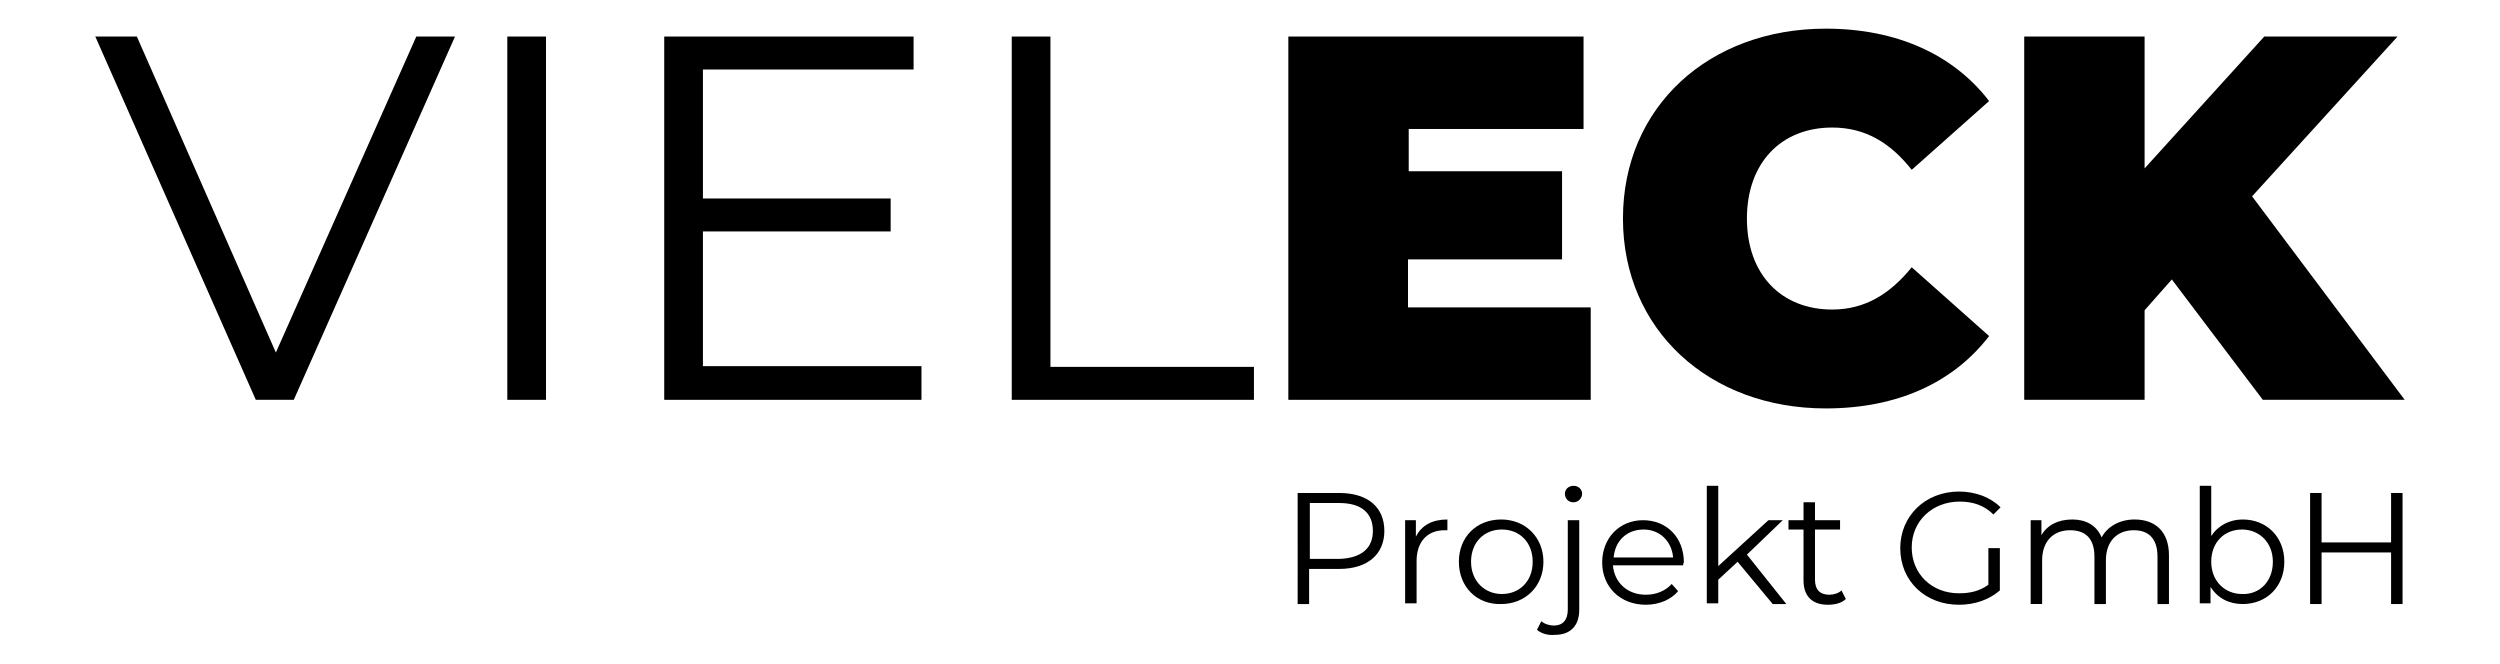
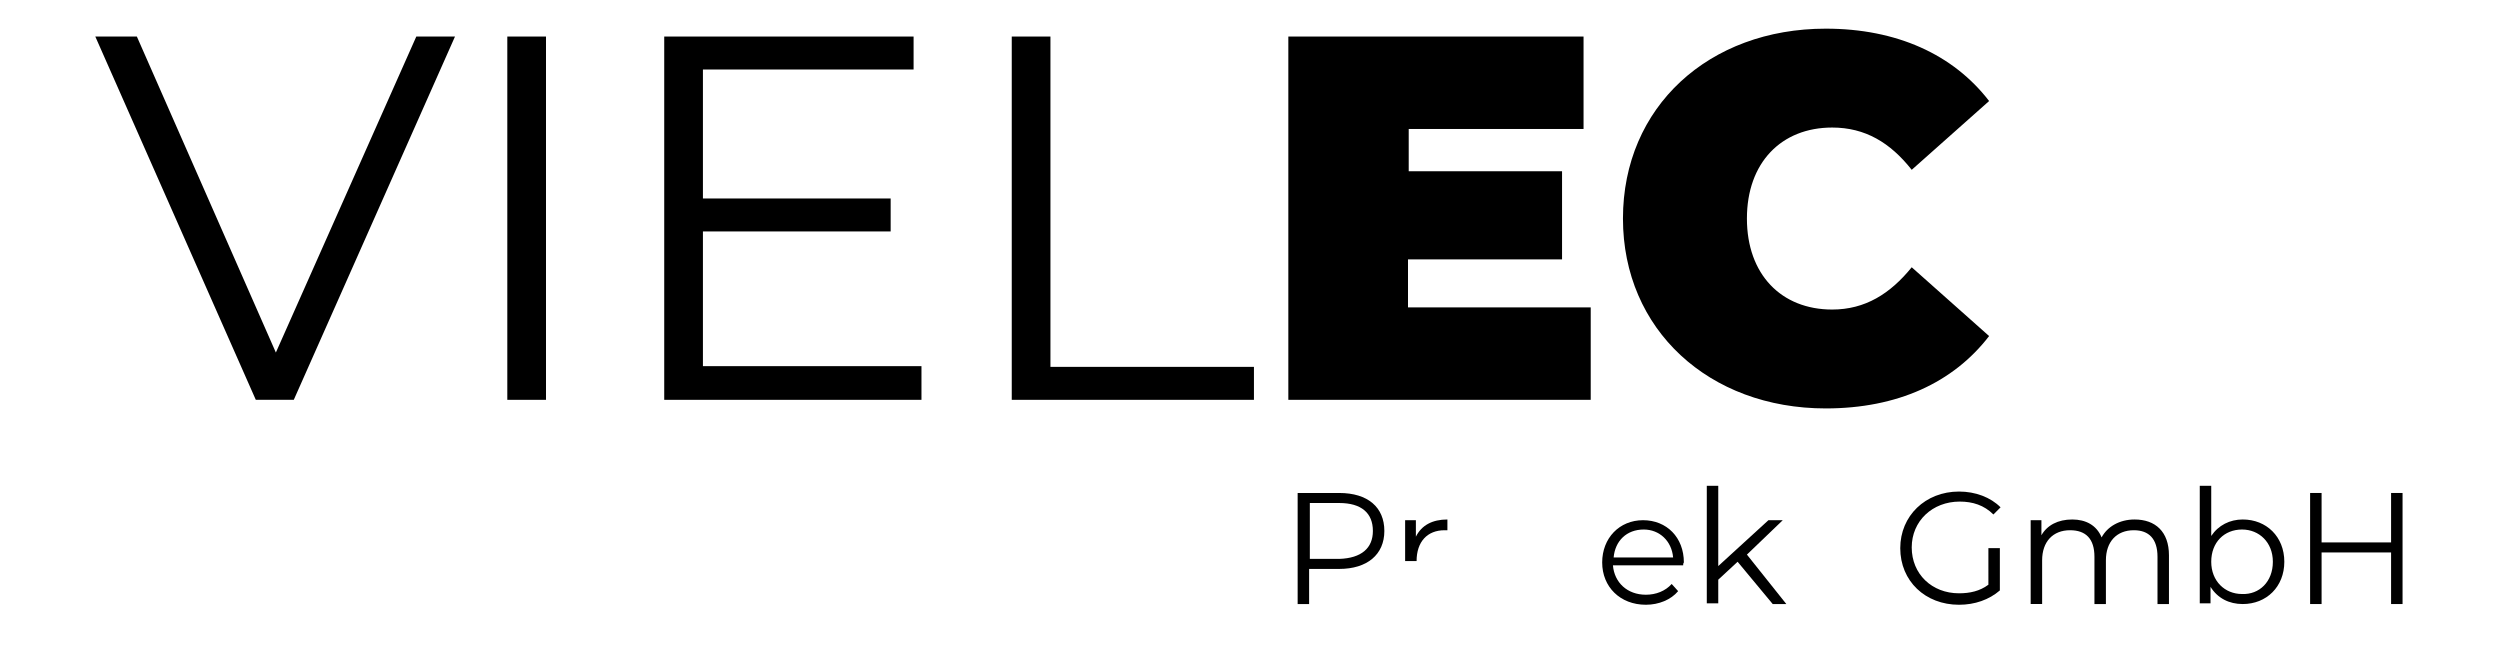
<svg xmlns="http://www.w3.org/2000/svg" version="1.1" id="Ebene_1" x="0px" y="0px" viewBox="0 0 348.9 92.6" style="enable-background:new 0 0 348.9 92.6;" xml:space="preserve">
  <g>
    <g>
      <path d="M63.5,5.1L41,55.8h-5.3L13.3,5.1h5.8l19.4,44.1L58.1,5.1H63.5z" />
      <path d="M70.8,5.1h5.4v50.7h-5.4V5.1z" />
      <path d="M128.6,51.2v4.6H92.7V5.1h34.8v4.6H98.1v18h26.2v4.6H98.1v18.8H128.6z" />
      <path d="M141.2,5.1h5.4v46.1H175v4.6h-33.8V5.1z" />
      <path d="M222,42.9v12.9h-42.2V5.1H221V18h-24.4v5.9H218v12.3h-21.5v6.7H222z" />
      <path d="M226.5,30.5c0-15.6,12-26.5,28.3-26.5c9.9,0,17.8,3.6,22.8,10.1l-10.8,9.6c-3-3.8-6.5-5.9-11.1-5.9    c-7.1,0-11.9,4.9-11.9,12.7c0,7.8,4.8,12.7,11.9,12.7c4.6,0,8.1-2.2,11.1-5.9l10.8,9.6c-5,6.5-12.8,10.1-22.8,10.1    C238.5,57,226.5,46,226.5,30.5z" />
-       <path d="M303.1,39l-3.8,4.3v12.5h-16.8V5.1h16.8v18.4L316,5.1h18.6l-20.3,22.3l21.3,28.4h-19.8L303.1,39z" />
    </g>
    <g>
      <path d="M193.2,74.1c0,3.3-2.4,5.3-6.3,5.3h-4.2v4.9h-1.6V68.8h5.8C190.9,68.8,193.2,70.8,193.2,74.1z M191.6,74.1    c0-2.5-1.6-3.9-4.7-3.9h-4.1v7.8h4.1C190,77.9,191.6,76.5,191.6,74.1z" />
-       <path d="M202,72.5v1.5c-0.1,0-0.3,0-0.4,0c-2.4,0-3.9,1.6-3.9,4.3v5.9h-1.6V72.6h1.5v2.3C198.4,73.3,199.9,72.5,202,72.5z" />
-       <path d="M203.6,78.4c0-3.5,2.5-5.9,5.9-5.9c3.4,0,5.9,2.5,5.9,5.9s-2.5,5.9-5.9,5.9C206.1,84.4,203.6,81.9,203.6,78.4z     M213.9,78.4c0-2.7-1.8-4.5-4.3-4.5s-4.3,1.8-4.3,4.5c0,2.7,1.9,4.5,4.3,4.5S213.9,81.2,213.9,78.4z" />
-       <path d="M214.5,87.9l0.6-1.2c0.5,0.4,1.1,0.6,1.8,0.6c1.2,0,1.9-0.8,1.9-2.2V72.6h1.6v12.5c0,2.2-1.2,3.5-3.4,3.5    C216,88.7,215.1,88.4,214.5,87.9z M218.4,68.9c0-0.6,0.5-1.1,1.2-1.1s1.2,0.5,1.2,1.1c0,0.6-0.5,1.2-1.2,1.2    C218.9,70.1,218.4,69.6,218.4,68.9z" />
+       <path d="M202,72.5v1.5c-0.1,0-0.3,0-0.4,0c-2.4,0-3.9,1.6-3.9,4.3h-1.6V72.6h1.5v2.3C198.4,73.3,199.9,72.5,202,72.5z" />
      <path d="M234.9,78.9h-9.8c0.2,2.4,2,4.1,4.6,4.1c1.4,0,2.7-0.5,3.6-1.5l0.9,1c-1,1.2-2.7,1.9-4.5,1.9c-3.6,0-6.1-2.5-6.1-5.9    s2.4-5.9,5.7-5.9c3.3,0,5.7,2.4,5.7,5.9C234.9,78.6,234.9,78.8,234.9,78.9z M225.2,77.8h8.3c-0.2-2.3-1.9-3.9-4.1-3.9    C227,73.9,225.4,75.5,225.2,77.8z" />
      <path d="M242.5,78.4l-2.7,2.5v3.3h-1.6V67.8h1.6V79l7-6.4h2l-5,4.8l5.5,6.9h-1.9L242.5,78.4z" />
-       <path d="M257.6,83.6c-0.6,0.6-1.6,0.8-2.5,0.8c-2.2,0-3.4-1.2-3.4-3.4v-7.1h-2.1v-1.3h2.1v-2.5h1.6v2.5h3.5v1.3h-3.5v7    c0,1.4,0.7,2.1,2,2.1c0.6,0,1.3-0.2,1.7-0.6L257.6,83.6z" />
      <path d="M277.5,76.5h1.6v5.9c-1.5,1.3-3.5,2-5.7,2c-4.7,0-8.2-3.3-8.2-7.9c0-4.5,3.5-7.9,8.2-7.9c2.3,0,4.4,0.8,5.8,2.2l-1,1    c-1.3-1.3-2.9-1.8-4.7-1.8c-3.8,0-6.7,2.7-6.7,6.4c0,3.7,2.8,6.4,6.6,6.4c1.5,0,2.9-0.3,4.1-1.2V76.5z" />
      <path d="M302.7,77.5v6.8h-1.6v-6.6c0-2.5-1.2-3.7-3.3-3.7c-2.4,0-3.9,1.6-3.9,4.2v6.1h-1.6v-6.6c0-2.5-1.2-3.7-3.4-3.7    c-2.4,0-3.9,1.6-3.9,4.2v6.1h-1.6V72.6h1.5v2.1c0.8-1.4,2.3-2.2,4.3-2.2c1.9,0,3.4,0.8,4.1,2.5c0.8-1.5,2.5-2.5,4.6-2.5    C300.8,72.5,302.7,74.2,302.7,77.5z" />
      <path d="M318.8,78.4c0,3.5-2.5,5.9-5.8,5.9c-1.9,0-3.5-0.8-4.5-2.4v2.3h-1.5V67.8h1.6v7c1-1.5,2.6-2.3,4.4-2.3    C316.3,72.5,318.8,74.9,318.8,78.4z M317.2,78.4c0-2.7-1.9-4.5-4.3-4.5c-2.5,0-4.3,1.8-4.3,4.5c0,2.7,1.9,4.5,4.3,4.5    C315.3,83,317.2,81.2,317.2,78.4z" />
      <path d="M335.3,68.8v15.5h-1.6v-7.2h-9.7v7.2h-1.6V68.8h1.6v6.9h9.7v-6.9H335.3z" />
    </g>
  </g>
</svg>